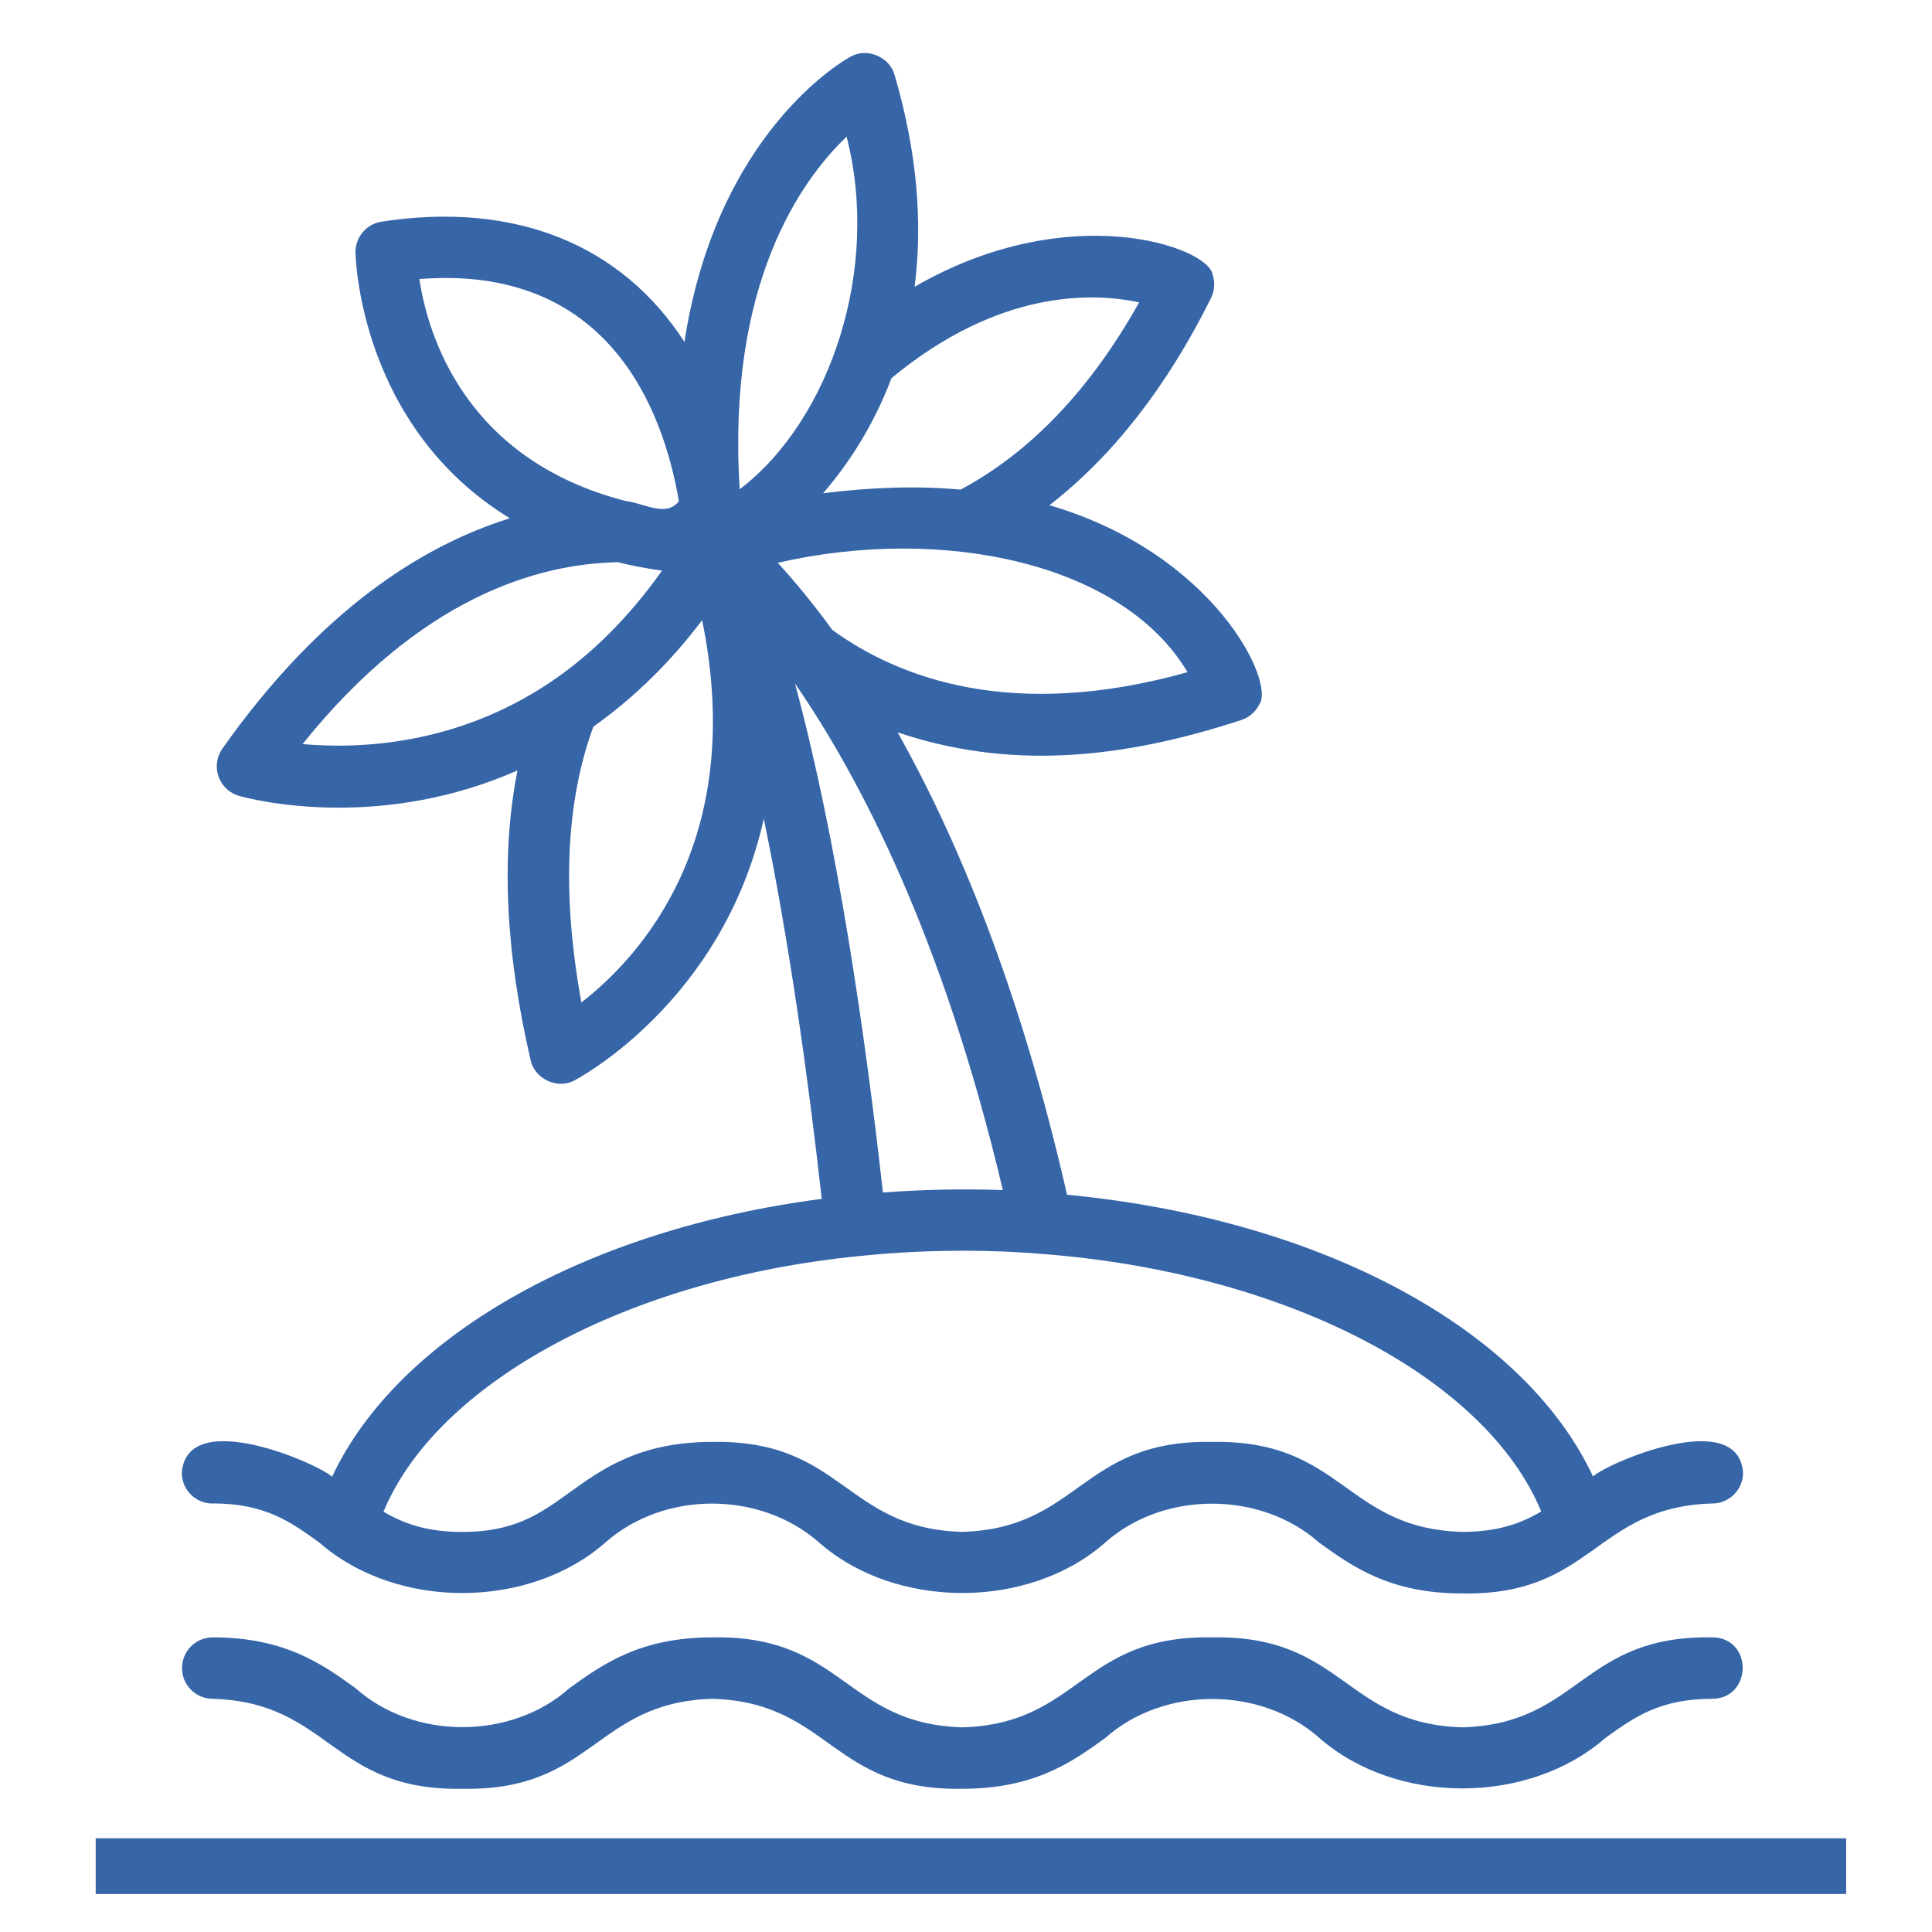
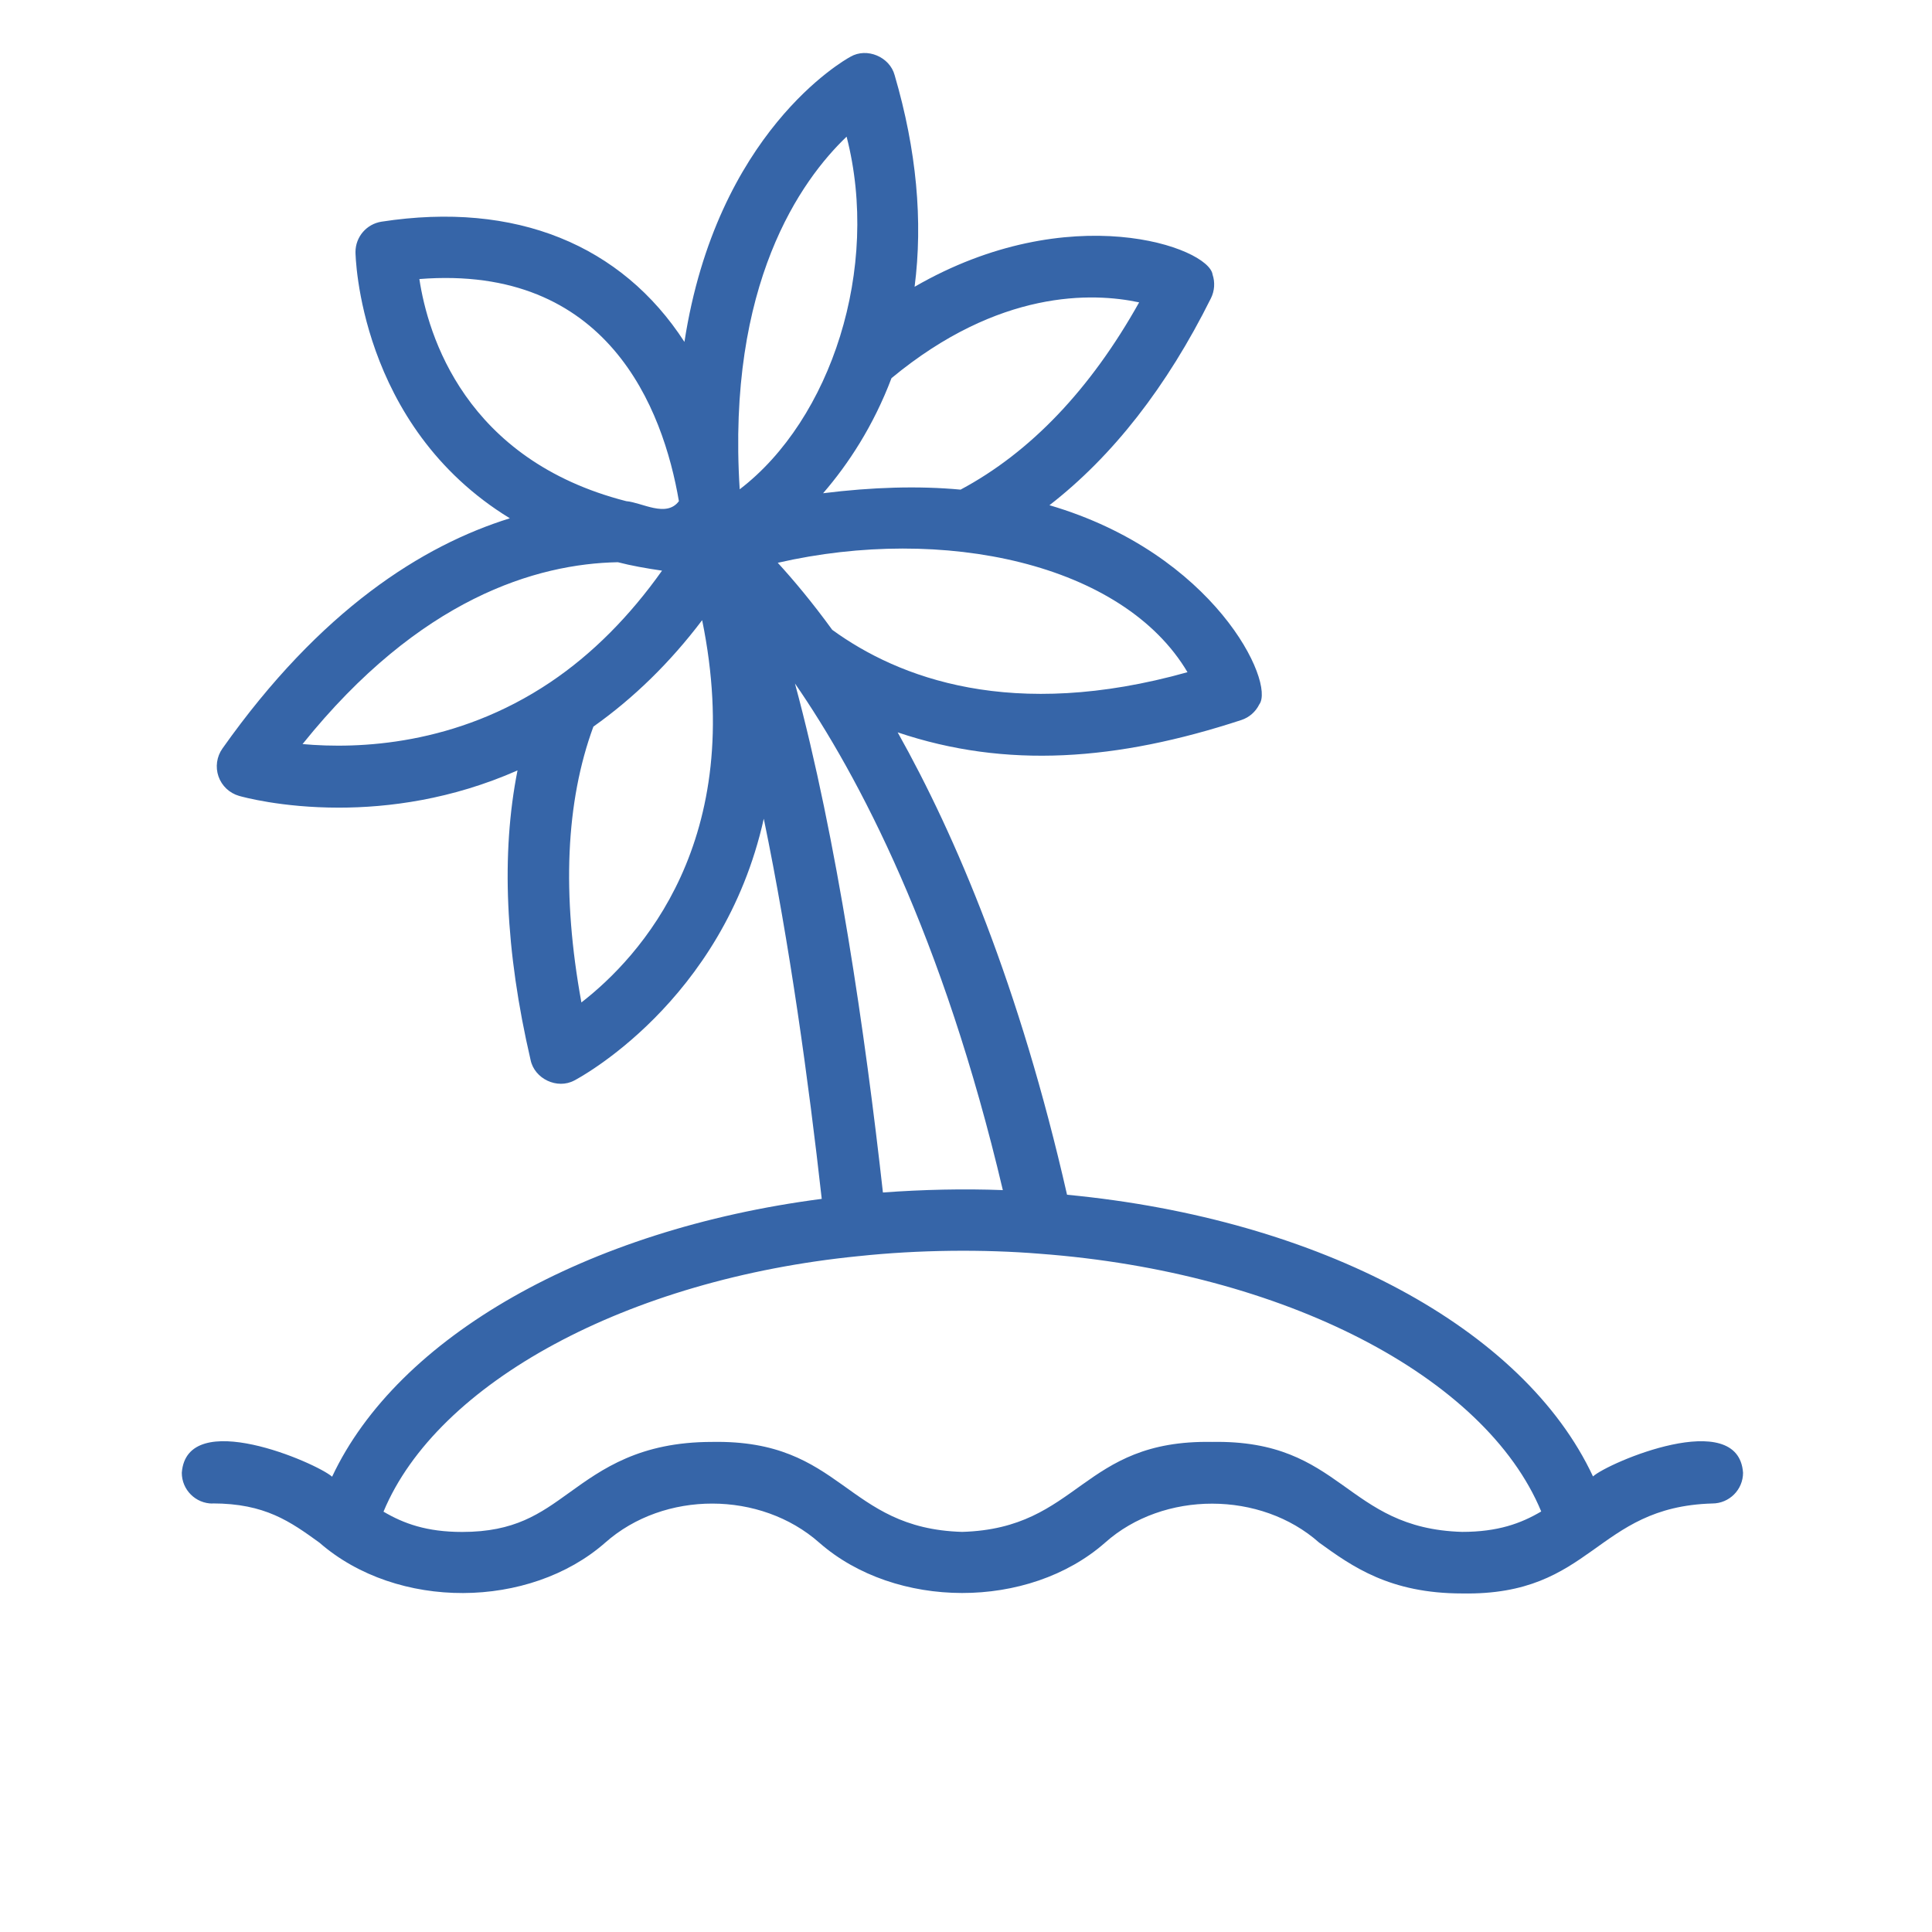
<svg xmlns="http://www.w3.org/2000/svg" id="Livello_1" viewBox="0 0 300 300">
  <defs>
    <style>
      .cls-1 {
        fill: #3665a8;
      }
    </style>
  </defs>
  <g>
    <path class="cls-1" d="M33,233.45c8.16,0,12.07,2.82,16.6,6.09,12.08,10.54,32.63,10.33,44.38,0,9.17-8.12,24.12-8.05,33.23,0,11.82,10.38,32.49,10.47,44.39,0,9.08-8.09,24.18-8.05,33.24,0,5.13,3.7,10.96,7.89,22.21,7.89,20.34.36,20.58-13.44,38.83-13.97,2.64,0,4.78-2.14,4.78-4.77-.72-10.25-20.97-1.56-23.3.57-10.72-22.94-42.26-39.98-81.67-43.74-7.38-32.43-17.27-55.71-26.3-71.8,16.87,5.69,34.07,4.41,53.38-1.92,1.21-.4,2.21-1.28,2.77-2.42,2.53-3.38-6.94-23.41-32.58-30.93,9.82-7.62,18.23-18.38,25.08-32.15.56-1.14.65-2.46.25-3.66-.56-4.24-22.2-12.02-46.27,1.89,1.31-10.19.32-21.17-3.1-32.86-.76-2.84-4.31-4.34-6.86-2.86-1.02.55-20.76,11.73-25.78,44.28-9.74-15.04-26.18-21.88-47.03-18.67-2.33.36-4.05,2.36-4.05,4.72,0,.32.42,26.94,23.97,41.34-13.57,4.22-29.4,14.21-44.63,35.75-.89,1.26-1.12,2.88-.61,4.34.51,1.46,1.7,2.58,3.18,3.01.52.15,6.57,1.83,15.5,1.83,7.68,0,17.49-1.25,27.75-5.78-2.57,12.95-1.91,28,2.03,44.96.61,2.94,4.15,4.61,6.8,3.18.32-.16,23.05-12.06,29.41-40.64,4.03,19.47,6.96,40.79,9,59.03-36.63,4.76-65.85,21.45-76.03,43.14-2.46-2.16-22.56-10.88-23.34-.61,0,2.64,2.14,4.78,4.78,4.78h0ZM137.1,185.17c-2.75-24.62-7.12-54.84-13.66-79.04,9.96,14.42,22.98,39.22,32.28,78.67-6.05-.23-12.42-.09-18.62.37ZM184.39,104.38c-27.24,7.64-44.88.89-55.16-6.58-3.17-4.36-6.06-7.79-8.46-10.41,25.72-5.89,53.61.06,63.63,17ZM176.88,46.96c-7.58,13.54-16.89,23.28-27.72,29.07-6.56-.61-13.72-.39-21.35.56,3.91-4.52,7.8-10.43,10.62-17.87,16.69-13.82,31.24-13.31,38.45-11.77h0ZM131.46,21.22c5.27,20.43-2.43,43.92-16.6,54.76-2.02-31.92,9.54-48.01,16.6-54.76ZM65.12,43.33c29.26-2.31,37.84,20.12,40.3,34.49-1.95,2.62-5.74.2-8.18,0-25.06-6.42-30.81-25.83-32.12-34.49ZM46.98,115.54c18.21-22.68,36.36-28,48.96-28.24,2.08.54,4.39.95,6.86,1.31-5.01,7.06-10.8,12.93-17.35,17.33-14.63,9.83-29.82,10.38-38.46,9.6ZM90.28,155.66c-3.07-16.8-2.43-31.16,1.86-42.83,6.27-4.44,11.93-9.97,16.89-16.53,6.99,34.21-9.64,52.29-18.75,59.36ZM133.36,195.05c9.28-.99,19.37-1.08,28.08-.37,37.97,2.83,69.2,19.08,77.88,40.02-3.15,1.86-6.73,3.17-12.28,3.17-18.26-.53-18.48-14.34-38.83-13.97-20.35-.37-20.55,13.44-38.81,13.97-18.25-.53-18.47-14.34-38.82-13.97-11.24,0-17.06,4.19-22.2,7.89-4.53,3.26-8.44,6.09-16.61,6.09-5.52,0-9.08-1.3-12.22-3.15,8.33-20.02,37.87-36.11,73.79-39.68h0Z" />
-     <path class="cls-1" d="M265.91,254.25c-20.37-.37-20.55,13.44-38.83,13.97-18.26-.53-18.48-14.34-38.83-13.97-20.35-.37-20.55,13.44-38.81,13.97-18.25-.53-18.47-14.34-38.82-13.97-11.24,0-17.06,4.19-22.2,7.89-9.01,8.05-24.17,8.08-33.21,0-5.13-3.7-10.94-7.89-22.18-7.89-2.64,0-4.77,2.14-4.77,4.77s2.14,4.77,4.77,4.77c18.23.53,18.46,14.35,38.79,13.97,20.35.37,20.55-13.44,38.8-13.97,18.25.53,18.47,14.34,38.82,13.97,11.24,0,17.06-4.19,22.19-7.89,9.07-8.07,24.15-8.07,33.24,0,11.91,10.42,32.43,10.47,44.41,0,4.54-3.26,8.46-6.08,16.62-6.08,6.19-.08,6.35-9.44,0-9.55h0Z" />
  </g>
-   <rect class="cls-1" x="14.86" y="285.45" width="271.81" height="8.65" />
</svg>